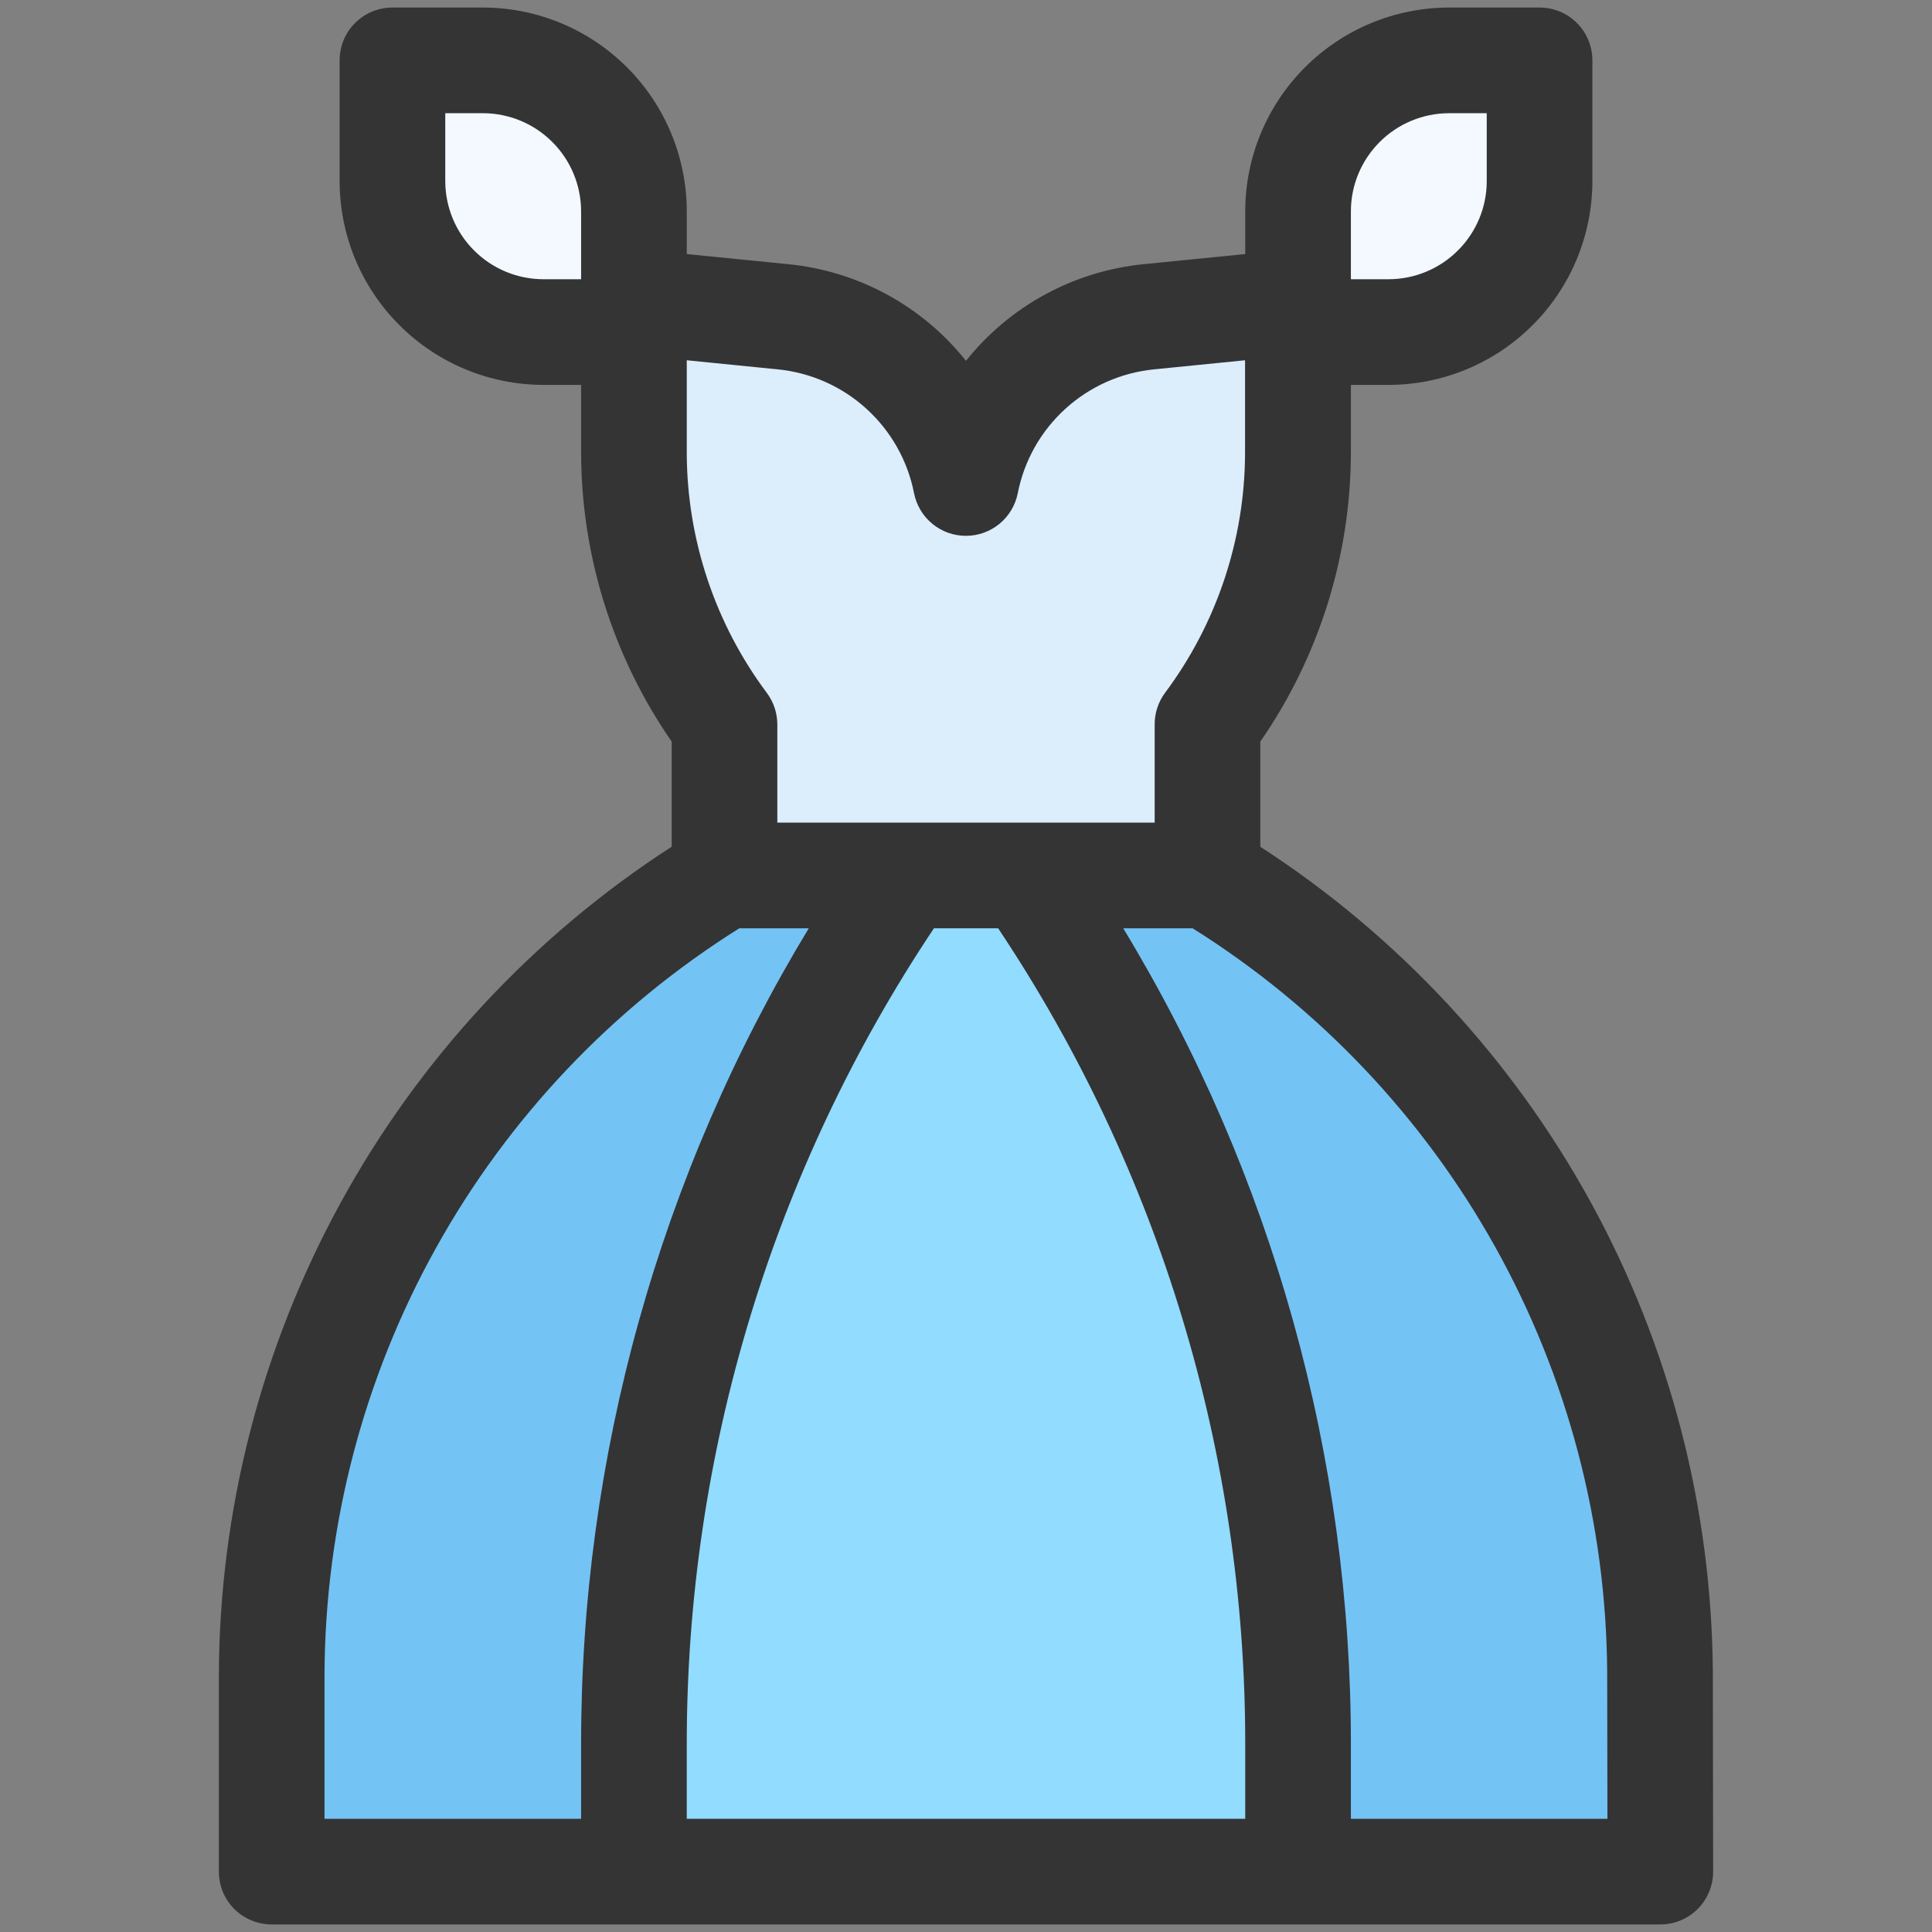
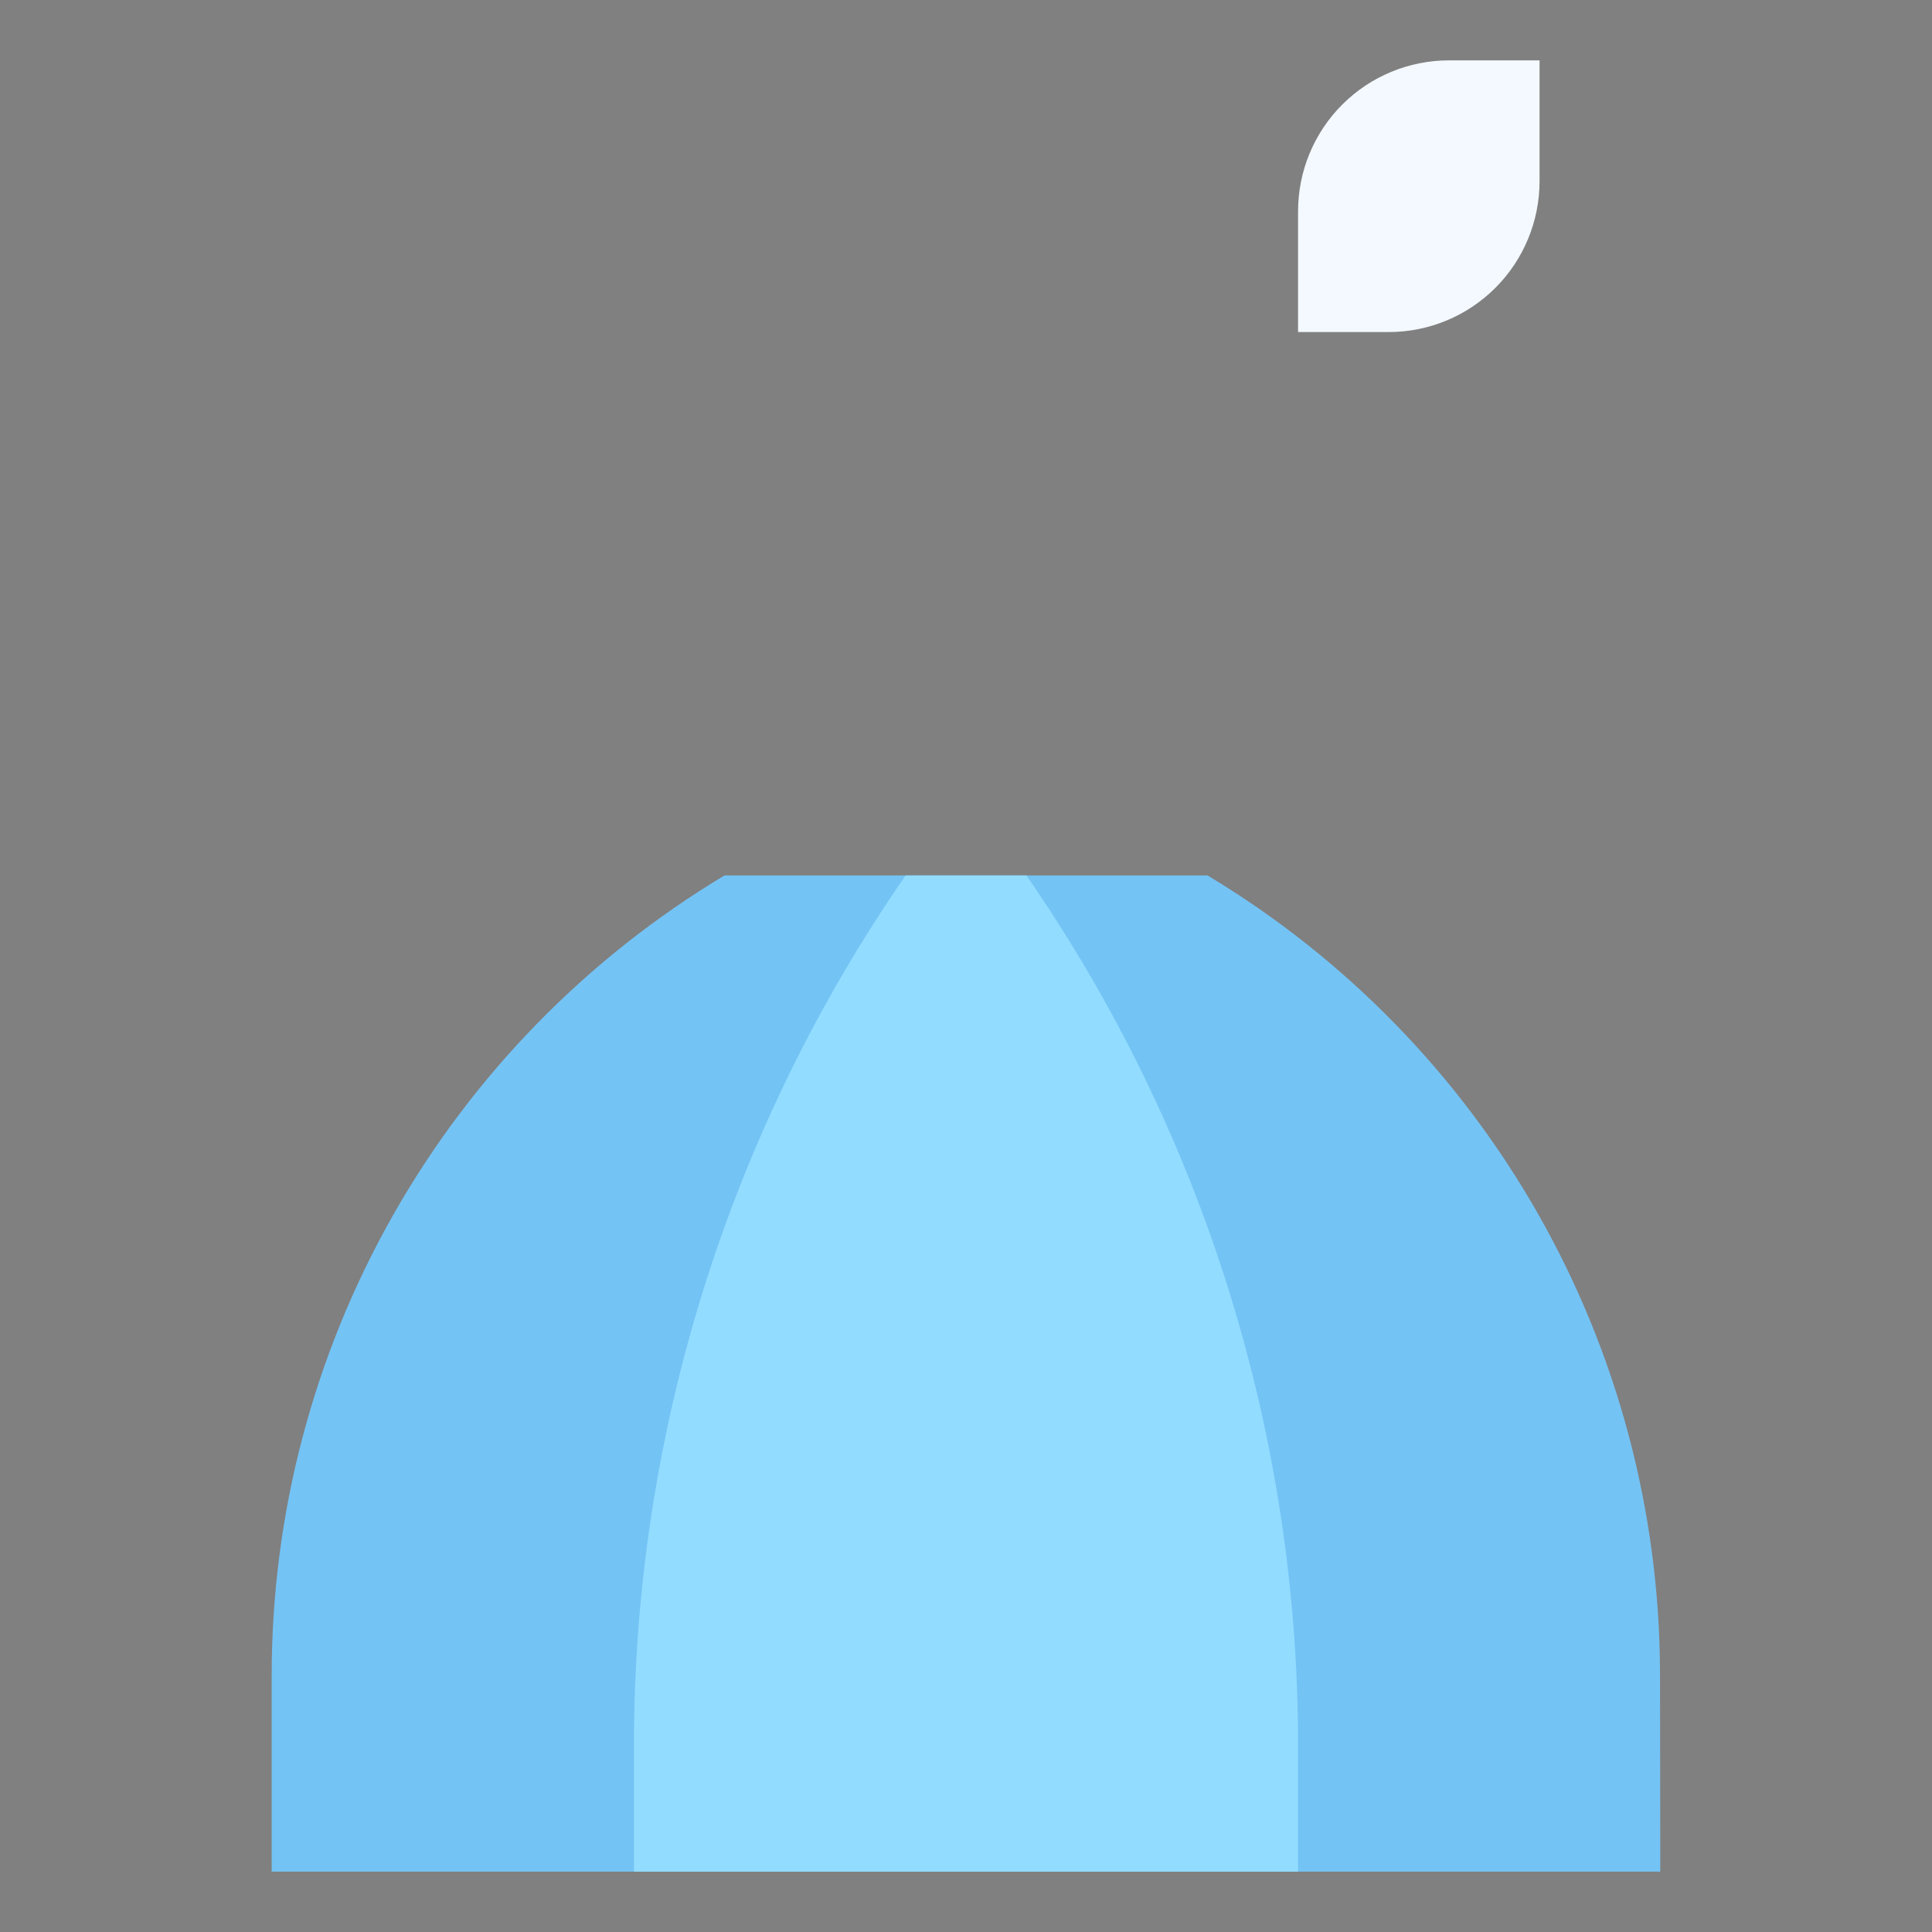
<svg xmlns="http://www.w3.org/2000/svg" width="32" height="32" viewBox="0 0 32 32" fill="none">
  <rect x="0" y="0" width="32" height="32" fill="#808080" stroke="none" />
  <path d="M12 14.5C9.713 15.873 7.82 17.814 6.505 20.136C5.191 22.457 4.5 25.079 4.5 27.747V31H27.5L27.495 27.692C27.486 25.038 26.794 22.432 25.485 20.123C24.176 17.815 22.295 15.883 20.022 14.513L20 14.5H12Z" fill="#74C3F5" />
  <path d="M17 14.5H15C12.07 18.733 10.5 23.758 10.5 28.905V31H21.5V28.905C21.5 23.758 19.93 18.733 17 14.5Z" fill="#92DCFF" />
-   <path d="M10.5 5L12.963 5.247C13.697 5.32 14.389 5.627 14.935 6.123C15.482 6.618 15.855 7.276 16 8C16.145 7.276 16.518 6.618 17.065 6.123C17.611 5.627 18.303 5.32 19.037 5.247L21.5 5V7.5C21.5 9.123 20.974 10.702 20 12V14.5H12V12C11.026 10.702 10.5 9.123 10.5 7.5V5Z" fill="#DCEDFC" />
  <path d="M23 5.5H21.5V3.5C21.5 2.837 21.763 2.201 22.232 1.732C22.701 1.263 23.337 1 24 1H25.5V3C25.5 3.663 25.237 4.299 24.768 4.768C24.299 5.237 23.663 5.5 23 5.5Z" fill="#F3F9FF" />
-   <path d="M6.5 1H8C8.663 1 9.299 1.263 9.768 1.732C10.237 2.201 10.5 2.837 10.5 3.5V5.5H9C8.337 5.5 7.701 5.237 7.232 4.768C6.763 4.299 6.5 3.663 6.5 3V1Z" fill="#F3F9FF" />
-   <path d="M28.37 27.689C28.35 24.969 27.655 22.296 26.347 19.911C25.038 17.526 23.158 15.504 20.875 14.025V12.283C21.848 10.877 22.371 9.209 22.375 7.5V6.375H23C23.895 6.374 24.753 6.018 25.385 5.385C26.018 4.753 26.374 3.895 26.375 3V1C26.375 0.885 26.352 0.771 26.308 0.665C26.265 0.559 26.2 0.462 26.119 0.381C26.038 0.3 25.941 0.235 25.835 0.191C25.729 0.148 25.615 0.125 25.5 0.125H24C23.105 0.126 22.247 0.482 21.615 1.115C20.982 1.747 20.626 2.605 20.625 3.5V4.208L18.95 4.375C18.376 4.431 17.819 4.601 17.313 4.876C16.806 5.151 16.36 5.525 16 5.976C15.64 5.525 15.194 5.151 14.687 4.876C14.181 4.601 13.624 4.431 13.05 4.375L11.375 4.208V3.5C11.374 2.605 11.018 1.747 10.385 1.115C9.753 0.482 8.895 0.126 8 0.125H6.5C6.385 0.125 6.271 0.148 6.165 0.191C6.059 0.235 5.962 0.3 5.881 0.381C5.8 0.462 5.735 0.559 5.691 0.665C5.648 0.771 5.625 0.885 5.625 1V3C5.626 3.895 5.982 4.753 6.615 5.385C7.247 6.018 8.105 6.374 9 6.375H9.625V7.5C9.629 9.209 10.152 10.877 11.125 12.283V14.024C8.832 15.506 6.944 17.538 5.635 19.934C4.325 22.33 3.634 25.016 3.625 27.747V31C3.625 31.115 3.648 31.229 3.691 31.335C3.735 31.441 3.8 31.538 3.881 31.619C3.962 31.7 4.059 31.765 4.165 31.808C4.271 31.852 4.385 31.875 4.5 31.875H27.5C27.732 31.875 27.954 31.783 28.119 31.619C28.283 31.454 28.375 31.232 28.375 31L28.37 27.689ZM22.375 3.5C22.375 3.069 22.547 2.656 22.852 2.352C23.156 2.047 23.569 1.876 24 1.875H24.625V3C24.625 3.431 24.453 3.844 24.148 4.148C23.844 4.453 23.431 4.624 23 4.625H22.375V3.5ZM9.625 4.625H9C8.569 4.624 8.156 4.453 7.852 4.148C7.547 3.844 7.376 3.431 7.375 3V1.875H8C8.431 1.876 8.844 2.047 9.148 2.352C9.453 2.656 9.624 3.069 9.625 3.5V4.625ZM11.375 5.967L12.875 6.117C13.424 6.17 13.941 6.398 14.349 6.769C14.757 7.139 15.035 7.631 15.14 8.172C15.18 8.37 15.287 8.549 15.444 8.677C15.6 8.805 15.796 8.875 15.998 8.875C16.201 8.875 16.397 8.805 16.553 8.677C16.71 8.549 16.817 8.37 16.857 8.172C16.962 7.631 17.24 7.139 17.648 6.769C18.056 6.398 18.573 6.17 19.122 6.117L20.622 5.967V7.5C20.619 8.933 20.154 10.327 19.297 11.475C19.184 11.627 19.124 11.811 19.125 12V13.625H12.875V12C12.875 11.811 12.814 11.627 12.7 11.475C11.843 10.327 11.378 8.933 11.375 7.5V5.967ZM9.625 30.125H5.375V27.747C5.382 25.272 6.016 22.839 7.218 20.676C8.419 18.513 10.149 16.689 12.246 15.375H13.396C10.924 19.455 9.619 24.136 9.625 28.906V30.125ZM20.625 30.125H11.375V28.906C11.37 24.09 12.794 19.381 15.469 15.375H16.532C19.206 19.381 20.631 24.09 20.625 28.906V30.125ZM22.375 30.125V28.906C22.381 24.135 21.076 19.455 18.604 15.375H19.753C21.842 16.685 23.566 18.501 24.766 20.654C25.966 22.807 26.604 25.228 26.62 27.693L26.624 30.125H22.375Z" fill="#343434" />
</svg>